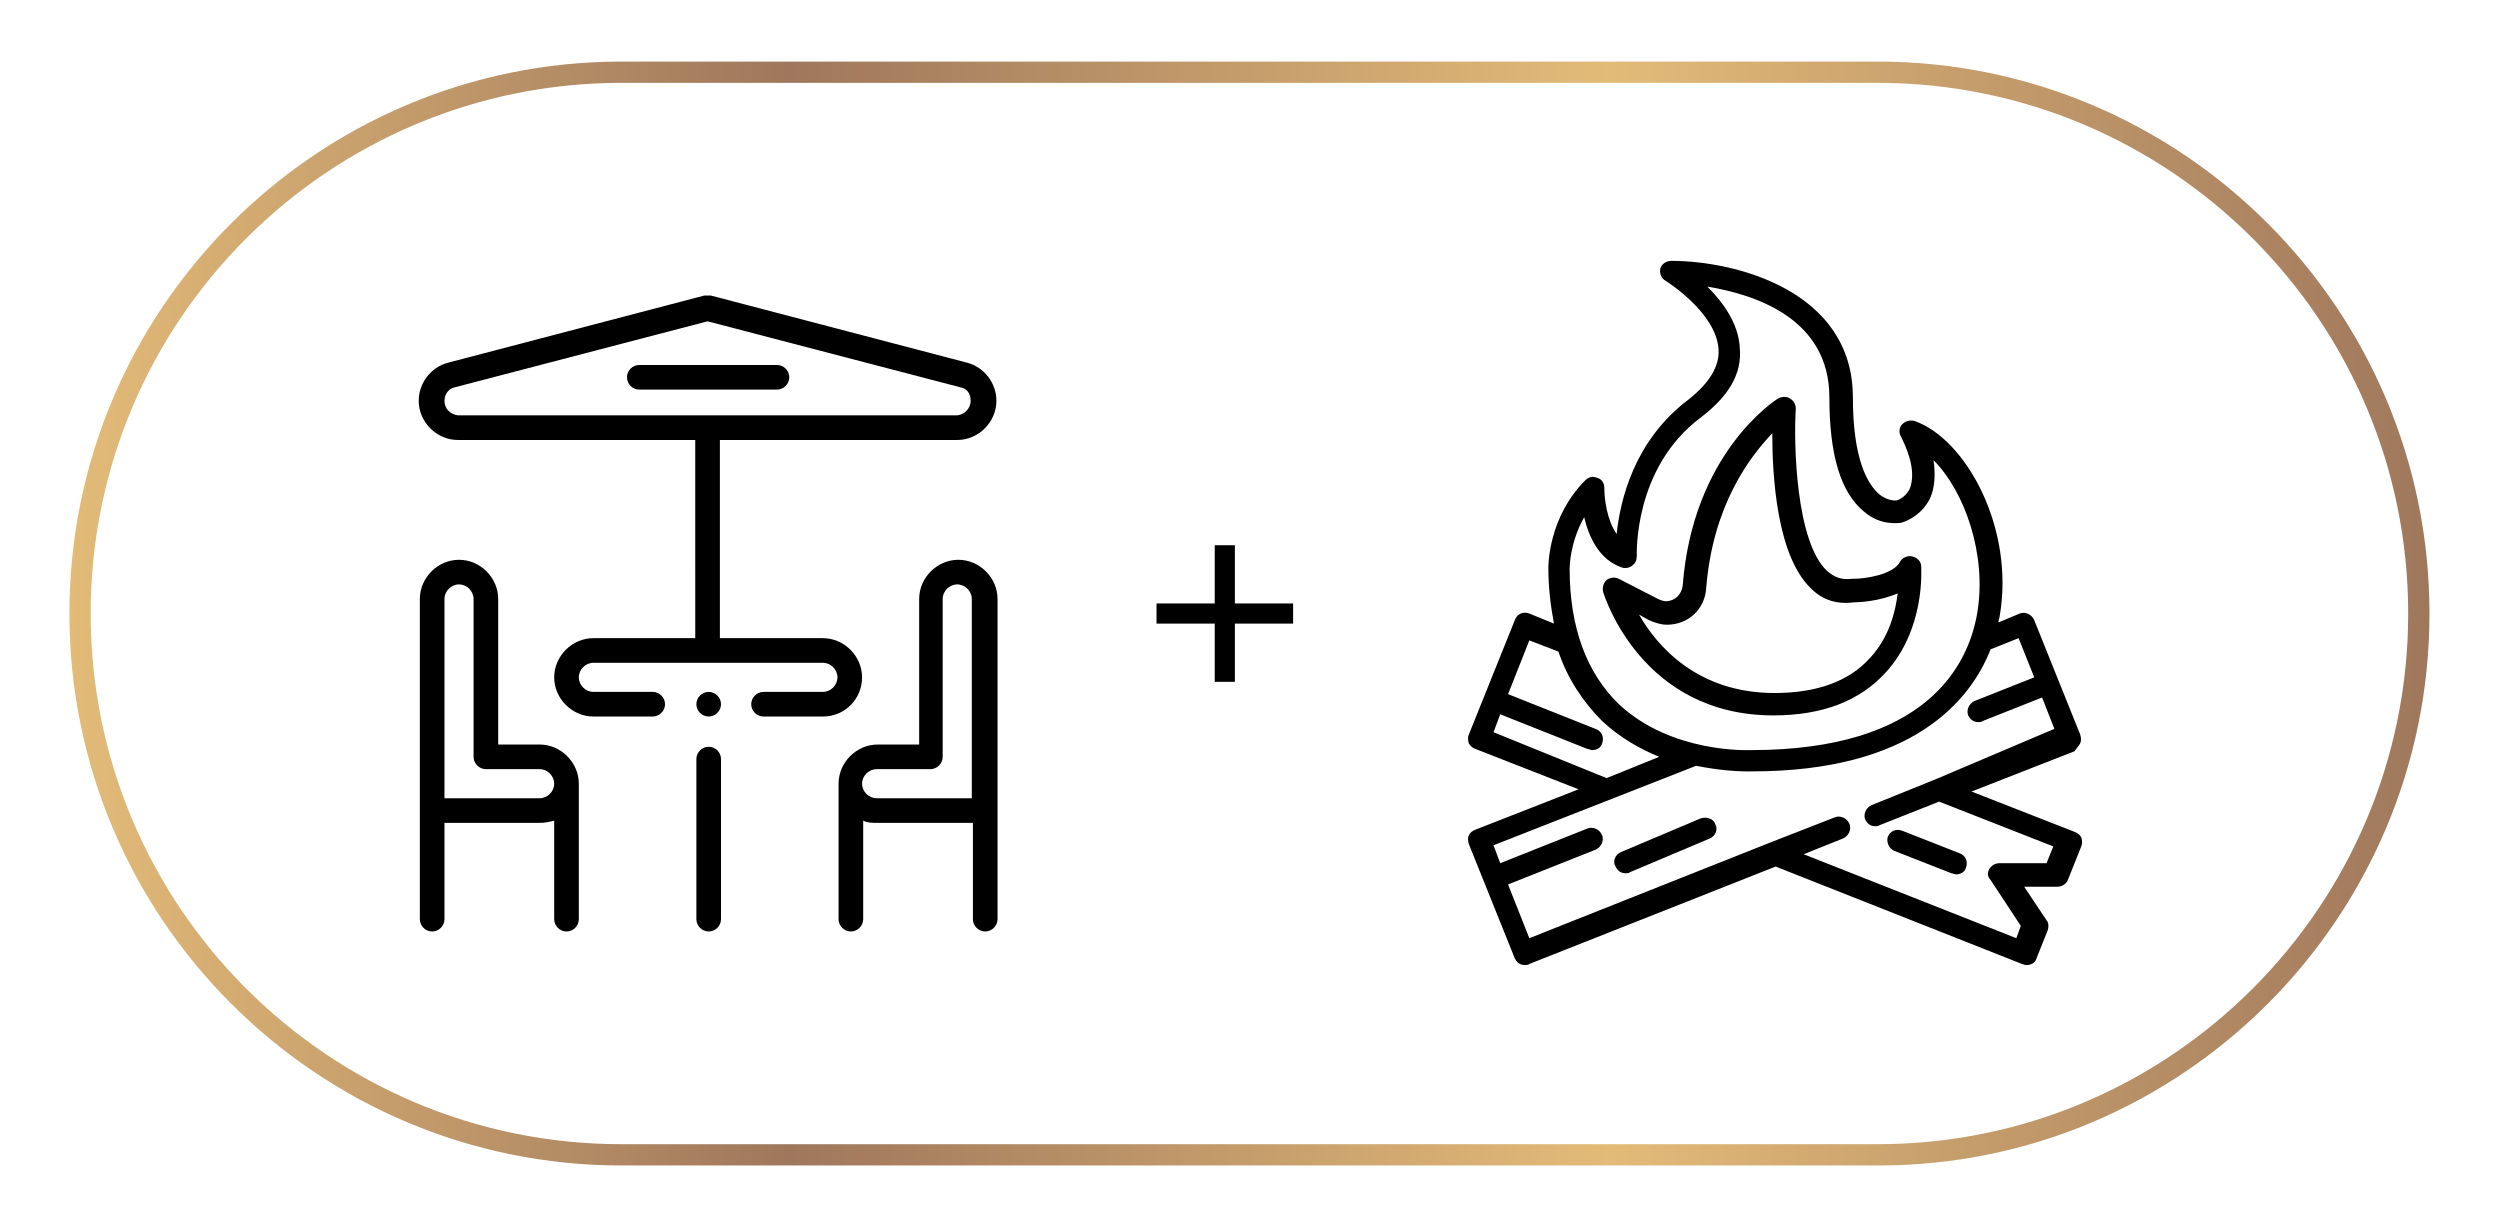
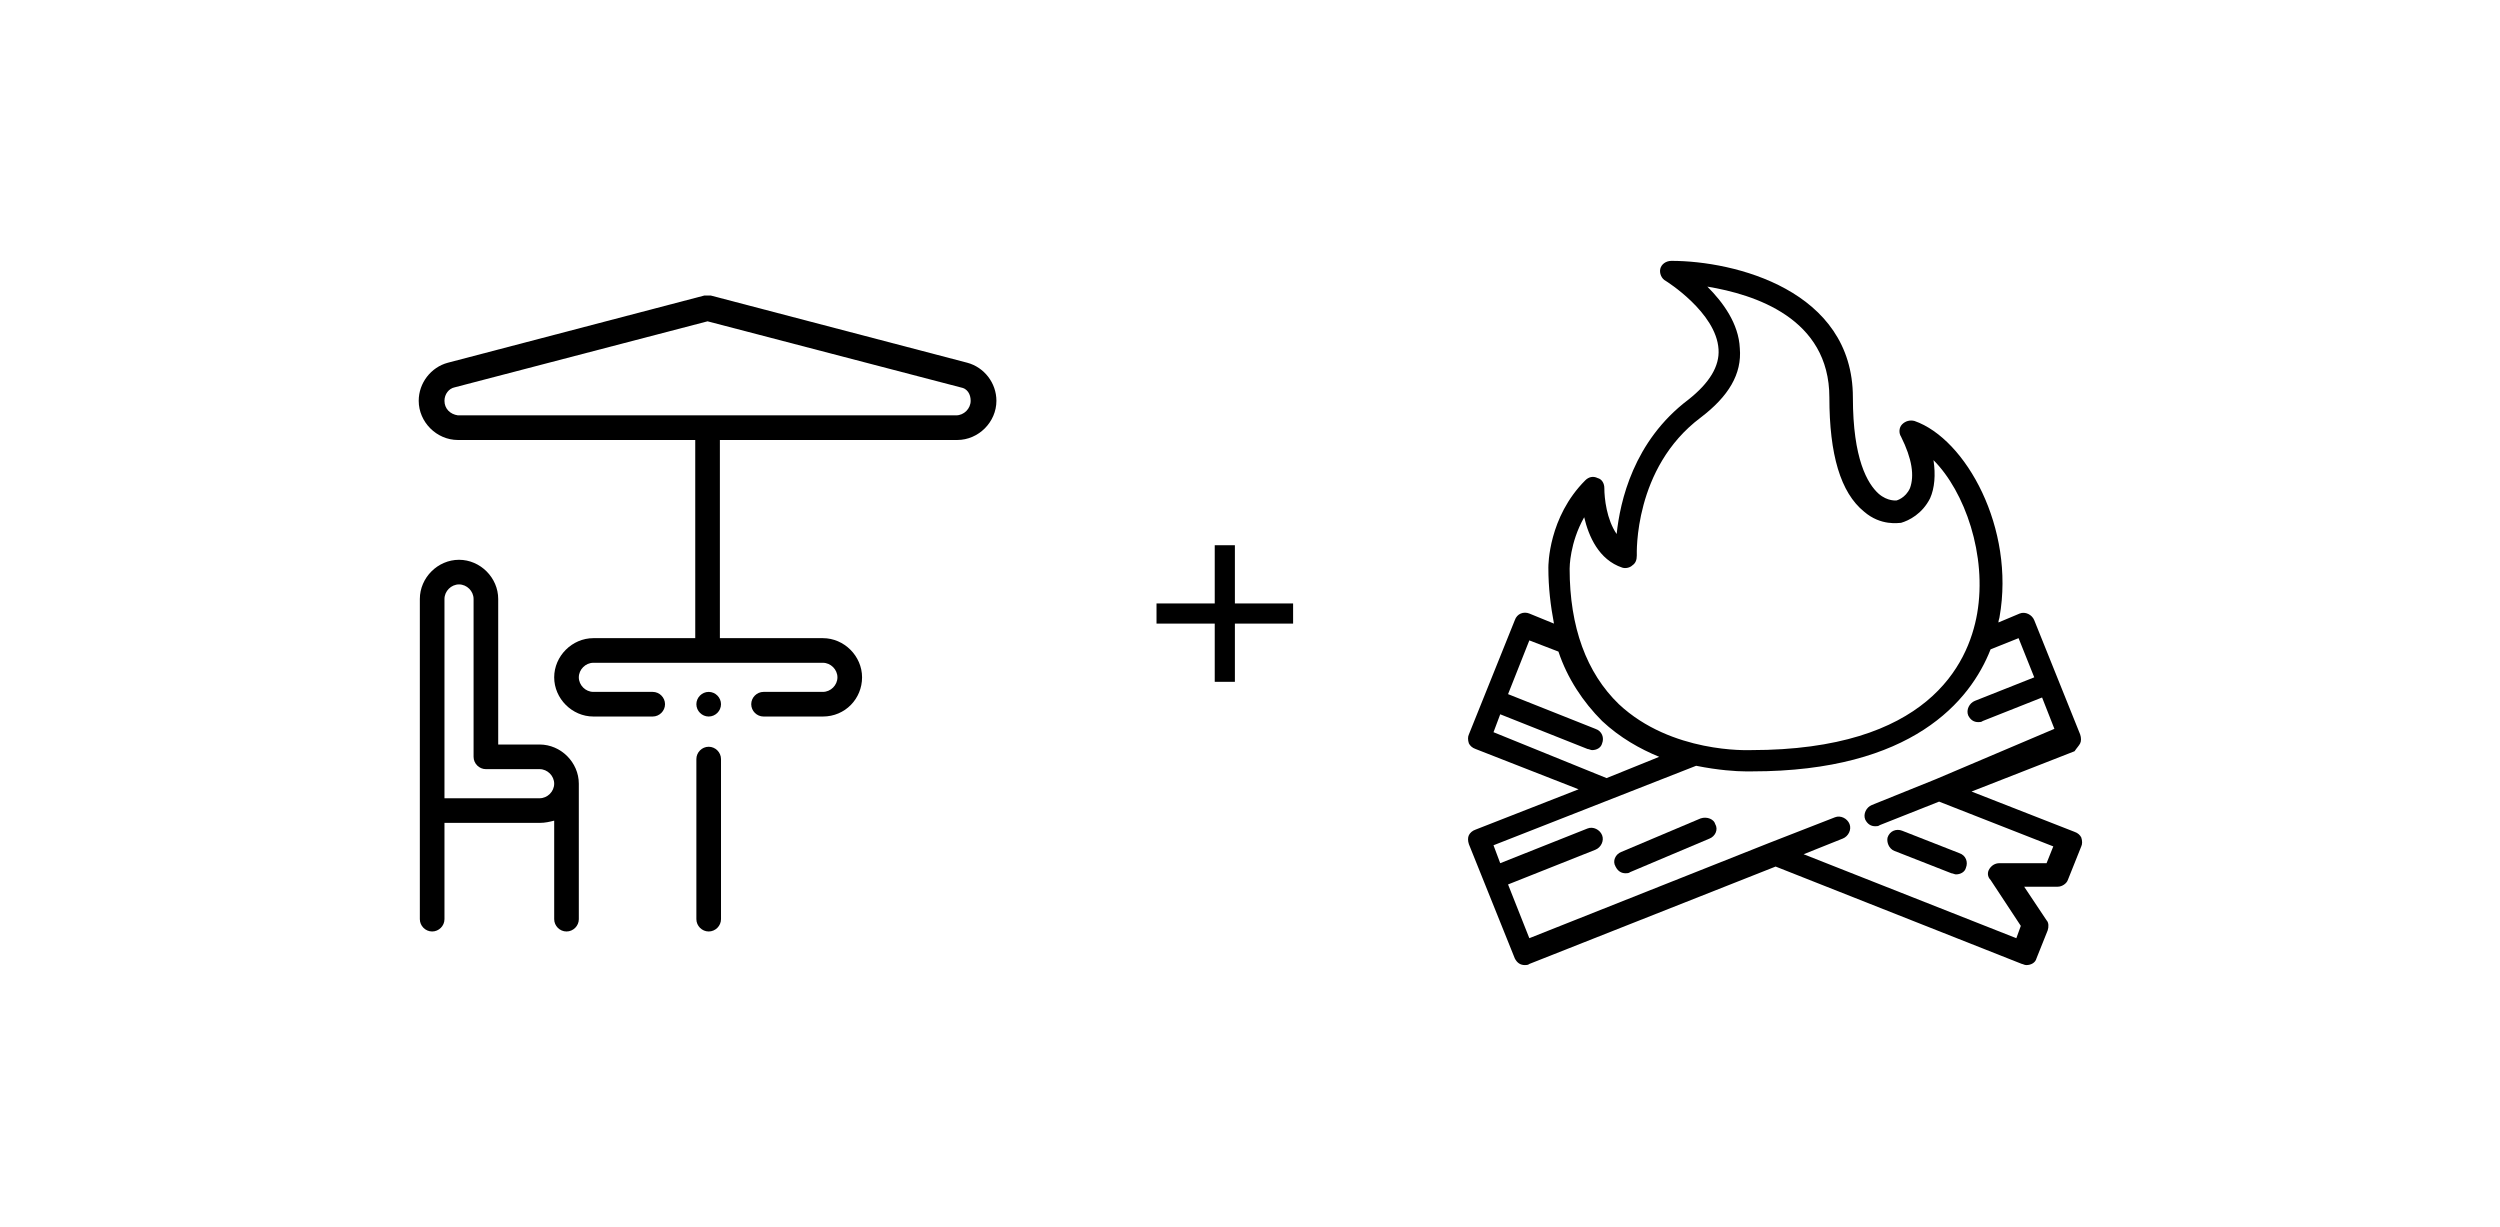
<svg xmlns="http://www.w3.org/2000/svg" version="1.1" id="Capa_1" x="0px" y="0px" viewBox="0 0 223.3 109.6" style="enable-background:new 0 0 223.3 109.6;" xml:space="preserve">
  <style type="text/css">
	.st0{fill:url(#SVGID_1_);}
</style>
  <g>
    <linearGradient id="SVGID_1_" gradientUnits="userSpaceOnUse" x1="6.234" y1="54.785" x2="217.057" y2="54.785">
      <stop offset="0" style="stop-color:#E3BB78" />
      <stop offset="0.305" style="stop-color:#9F775C" />
      <stop offset="0.652" style="stop-color:#E3BB78" />
      <stop offset="1" style="stop-color:#9F775C" />
    </linearGradient>
-     <path class="st0" d="M167.8,104.1H55.5C28.3,104.1,6.2,82,6.2,54.8S28.3,5.5,55.5,5.5h112.2c27.2,0,49.3,22.1,49.3,49.3   S194.9,104.1,167.8,104.1z M55.5,7.4C29.4,7.4,8.1,28.6,8.1,54.8c0,26.2,21.3,47.4,47.4,47.4h112.2c26.2,0,47.4-21.3,47.4-47.4   c0-26.2-21.3-47.4-47.4-47.4H55.5z" />
    <g>
      <g>
        <path d="M64.4,62.9c0,0.6-0.5,1.1-1.1,1.1c-0.6,0-1.1-0.5-1.1-1.1c0-0.6,0.5-1.1,1.1-1.1C63.9,61.8,64.4,62.3,64.4,62.9     L64.4,62.9z M64.4,62.9" />
        <path d="M48.2,66.5h-3.7v-13c0-1.9-1.6-3.5-3.5-3.5c-1.9,0-3.5,1.6-3.5,3.5v28.6c0,0.6,0.5,1.1,1.1,1.1c0.6,0,1.1-0.5,1.1-1.1     v-8.6h8.5c0.5,0,0.9-0.1,1.3-0.2v8.8c0,0.6,0.5,1.1,1.1,1.1c0.6,0,1.1-0.5,1.1-1.1V70C51.7,68.1,50.1,66.5,48.2,66.5L48.2,66.5z      M48.2,71.3h-8.5V53.5c0-0.7,0.6-1.3,1.3-1.3c0.7,0,1.3,0.6,1.3,1.3v14.1c0,0.6,0.5,1.1,1.1,1.1h4.8c0.7,0,1.3,0.6,1.3,1.3     C49.5,70.7,48.9,71.3,48.2,71.3L48.2,71.3z M48.2,71.3" />
-         <path d="M85.6,50c-1.9,0-3.5,1.6-3.5,3.5v13h-3.7c-1.9,0-3.5,1.6-3.5,3.5v12.1c0,0.6,0.5,1.1,1.1,1.1c0.6,0,1.1-0.5,1.1-1.1v-8.8     c0.4,0.2,0.8,0.2,1.3,0.2h8.5v8.6c0,0.6,0.5,1.1,1.1,1.1c0.6,0,1.1-0.5,1.1-1.1V53.5C89.1,51.6,87.5,50,85.6,50L85.6,50z M77,70     c0-0.7,0.6-1.3,1.3-1.3h4.8c0.6,0,1.1-0.5,1.1-1.1V53.5c0-0.7,0.6-1.3,1.3-1.3c0.7,0,1.3,0.6,1.3,1.3v17.8h-8.5     C77.6,71.3,77,70.7,77,70L77,70z M77,70" />
        <path d="M77,60.5c0-1.9-1.6-3.5-3.5-3.5h-9.2V39.3h21.2c1.9,0,3.5-1.6,3.5-3.5c0-1.6-1.1-3-2.6-3.4l-22.9-6c-0.2,0-0.4,0-0.6,0     l-22.9,6c-1.5,0.4-2.6,1.8-2.6,3.4c0,1.9,1.6,3.5,3.5,3.5h21.2V57H53c-1.9,0-3.5,1.6-3.5,3.5c0,1.9,1.6,3.5,3.5,3.5h5.3     c0.6,0,1.1-0.5,1.1-1.1c0-0.6-0.5-1.1-1.1-1.1H53c-0.7,0-1.3-0.6-1.3-1.3c0-0.7,0.6-1.3,1.3-1.3h20.5c0.7,0,1.3,0.6,1.3,1.3     c0,0.7-0.6,1.3-1.3,1.3h-5.3c-0.6,0-1.1,0.5-1.1,1.1c0,0.6,0.5,1.1,1.1,1.1h5.3C75.5,64,77,62.4,77,60.5L77,60.5z M39.7,35.8     c0-0.6,0.4-1.1,0.9-1.2l22.6-5.9l22.6,5.9c0.6,0.1,0.9,0.6,0.9,1.2c0,0.7-0.6,1.3-1.3,1.3H40.9C40.2,37,39.7,36.5,39.7,35.8     L39.7,35.8z M39.7,35.8" />
        <path d="M63.3,66.7c-0.6,0-1.1,0.5-1.1,1.1v14.3c0,0.6,0.5,1.1,1.1,1.1s1.1-0.5,1.1-1.1V67.8C64.4,67.2,63.9,66.7,63.3,66.7     L63.3,66.7z M63.3,66.7" />
-         <path d="M69.4,32.6H57.1c-0.6,0-1.1,0.5-1.1,1.1c0,0.6,0.5,1.1,1.1,1.1h12.3c0.6,0,1.1-0.5,1.1-1.1C70.5,33.1,70,32.6,69.4,32.6     L69.4,32.6z M69.4,32.6" />
      </g>
      <g>
        <g>
          <path d="M103.3,55.7v-1.8h5.2v-5.2h1.8v5.2h5.2v1.8h-5.2v5.2h-1.8v-5.2H103.3z" />
        </g>
      </g>
      <g>
        <path d="M185.8,66.4c0.1-0.2,0.1-0.5,0-0.8l-4.1-10.2c-0.2-0.5-0.8-0.8-1.3-0.6l-1.9,0.8c0-0.2,0.1-0.4,0.1-0.5     c1.4-7.9-3-15.9-7.6-17.5c-0.4-0.1-0.8,0-1.1,0.3c-0.3,0.3-0.3,0.8-0.1,1.1c1,2,1.2,3.5,0.8,4.6c-0.4,0.9-1.2,1.1-1.2,1.1     c0,0-0.8,0.1-1.6-0.6c-1-0.9-2.3-3.1-2.3-8.6c0-9.6-10.6-12.2-16.2-12.2c-0.5,0-0.9,0.3-1,0.7c-0.1,0.4,0.1,0.9,0.5,1.1     c0,0,4.5,2.8,4.7,6.1c0.1,1.5-0.8,3-2.7,4.5c-4.9,3.7-6.1,9.1-6.4,12c-0.9-1.3-1.1-3.2-1.1-4.1c0-0.4-0.2-0.8-0.6-0.9     c-0.4-0.2-0.8-0.1-1.1,0.2c-3.3,3.3-3.3,7.6-3.3,7.8c0,1.8,0.2,3.4,0.5,5l-2.2-0.9c-0.5-0.2-1.1,0-1.3,0.6l-4.1,10.2     c-0.1,0.2-0.1,0.5,0,0.8c0.1,0.2,0.3,0.4,0.6,0.5l9.2,3.6l-9.2,3.6c-0.3,0.1-0.5,0.3-0.6,0.5c-0.1,0.2-0.1,0.5,0,0.8l4.1,10.2     c0.2,0.4,0.5,0.6,0.9,0.6c0.1,0,0.3,0,0.4-0.1l22-8.7l22,8.7c0.1,0,0.2,0.1,0.4,0.1c0.4,0,0.8-0.2,0.9-0.6l1-2.5     c0.1-0.3,0.1-0.7-0.1-0.9l-2-3h3c0.4,0,0.8-0.3,0.9-0.6l1.2-3c0.1-0.2,0.1-0.5,0-0.8c-0.1-0.2-0.3-0.4-0.6-0.5l-9.2-3.6l9.2-3.6     C185.5,66.8,185.7,66.6,185.8,66.4L185.8,66.4z M141.5,46.2c0.4,1.7,1.3,3.8,3.4,4.5c0.3,0.1,0.7,0,0.9-0.2     c0.3-0.2,0.4-0.5,0.4-0.9c0-0.1-0.3-7.8,5.7-12.3c2.5-1.9,3.7-3.9,3.5-6.2c-0.1-2.2-1.5-4.1-2.9-5.5c4.2,0.7,10.9,2.8,10.9,9.9     c0,5.1,1,8.5,3.1,10.2c1.5,1.3,3.1,1,3.3,1c0.7-0.2,1.9-0.8,2.6-2.2c0.4-0.9,0.5-2.1,0.3-3.4c2.8,2.8,4.8,8.5,3.9,13.7     c-0.8,4.6-4.5,12.2-20.2,12.2c0,0,0,0-0.1,0c-0.1,0-7,0.3-11.7-4.1c-2.9-2.8-4.4-6.9-4.4-12.1C140.2,50.7,140.2,48.5,141.5,46.2     L141.5,46.2z M133.4,65.4l0.6-1.6l7.8,3.1c0.1,0,0.3,0.1,0.4,0.1c0.4,0,0.8-0.2,0.9-0.6c0.2-0.5,0-1.1-0.6-1.3l-7.8-3.1l1.9-4.8     l2.6,1c0.8,2.4,2.2,4.5,3.9,6.2c1.6,1.5,3.4,2.5,5.1,3.2l-4.7,1.9L133.4,65.4L133.4,65.4z M172.9,69.6L172.9,69.6l-5.7,2.3     c-0.5,0.2-0.8,0.8-0.6,1.3c0.2,0.4,0.5,0.6,0.9,0.6c0.1,0,0.3,0,0.4-0.1l5.3-2.1l10.2,4l-0.6,1.5h-4.2c-0.4,0-0.7,0.2-0.9,0.5     c-0.2,0.3-0.2,0.7,0.1,1l2.7,4.1l-0.4,1.1l-19-7.5l3.5-1.4c0.5-0.2,0.8-0.8,0.6-1.3c-0.2-0.5-0.8-0.8-1.3-0.6l-5.9,2.3l-21.4,8.5     l-1.9-4.8l7.8-3.1c0.5-0.2,0.8-0.8,0.6-1.3c-0.2-0.5-0.8-0.8-1.3-0.6l-7.8,3.1l-0.6-1.6l18.1-7.1c2,0.4,3.6,0.5,4.4,0.5     c0.3,0,0.5,0,0.6,0c14.3,0,19.5-6.3,21.3-10.9l2.5-1l1.4,3.5l-5.3,2.1c-0.5,0.2-0.8,0.8-0.6,1.3c0.2,0.4,0.5,0.6,0.9,0.6     c0.1,0,0.3,0,0.4-0.1l5.3-2.1l1.1,2.8L172.9,69.6L172.9,69.6z" />
        <path d="M151.9,73.1l-7.1,3c-0.5,0.2-0.8,0.8-0.5,1.3c0.2,0.4,0.5,0.6,0.9,0.6c0.1,0,0.3,0,0.4-0.1l7.1-3     c0.5-0.2,0.8-0.8,0.5-1.3C153.1,73.2,152.5,72.9,151.9,73.1L151.9,73.1z" />
        <path d="M169.2,76l5.1,2c0.1,0,0.3,0.1,0.4,0.1c0.4,0,0.8-0.2,0.9-0.6c0.2-0.5,0-1.1-0.6-1.3l-5.1-2c-0.5-0.2-1.1,0-1.3,0.6     C168.5,75.2,168.7,75.8,169.2,76L169.2,76z" />
-         <path d="M158.4,63.9c4.4,0,7.7-1.3,10-3.8c3.6-3.9,3.2-9.3,3.2-9.5c0-0.5-0.4-0.8-0.8-0.9c-0.4-0.1-0.9,0.1-1.1,0.5     c-0.6,1.1-3,1.5-4.2,1.5c0,0-0.1,0-0.1,0c-0.9,0.1-1.5-0.1-2.2-0.7c-2.8-2.6-3-11.4-2.8-14.5c0-0.4-0.2-0.7-0.5-0.9     c-0.3-0.2-0.7-0.2-1.1,0c-0.3,0.2-7.6,4.9-8.5,16.7c-0.1,0.8-0.7,1.4-1.5,1.4c-0.2,0-0.5-0.1-0.7-0.2l-3.5-1.8     c-0.4-0.2-0.8-0.1-1.1,0.1c-0.3,0.3-0.4,0.7-0.3,1.1C143.3,53.2,146.6,63.9,158.4,63.9L158.4,63.9z M147.3,55.4     c0.5,0.2,1,0.4,1.6,0.4c1.9,0,3.4-1.4,3.5-3.3c0.6-7.4,3.9-11.7,5.9-13.8c0,3.8,0.4,11,3.5,13.9c1,1,2.3,1.4,3.8,1.2     c0.5,0,2.3-0.1,3.9-0.8c-0.2,1.7-0.8,4-2.5,5.8c-1.9,2.1-4.8,3.1-8.5,3.1c-6.9,0-10.5-4.2-12.1-7L147.3,55.4L147.3,55.4z" />
      </g>
    </g>
  </g>
</svg>